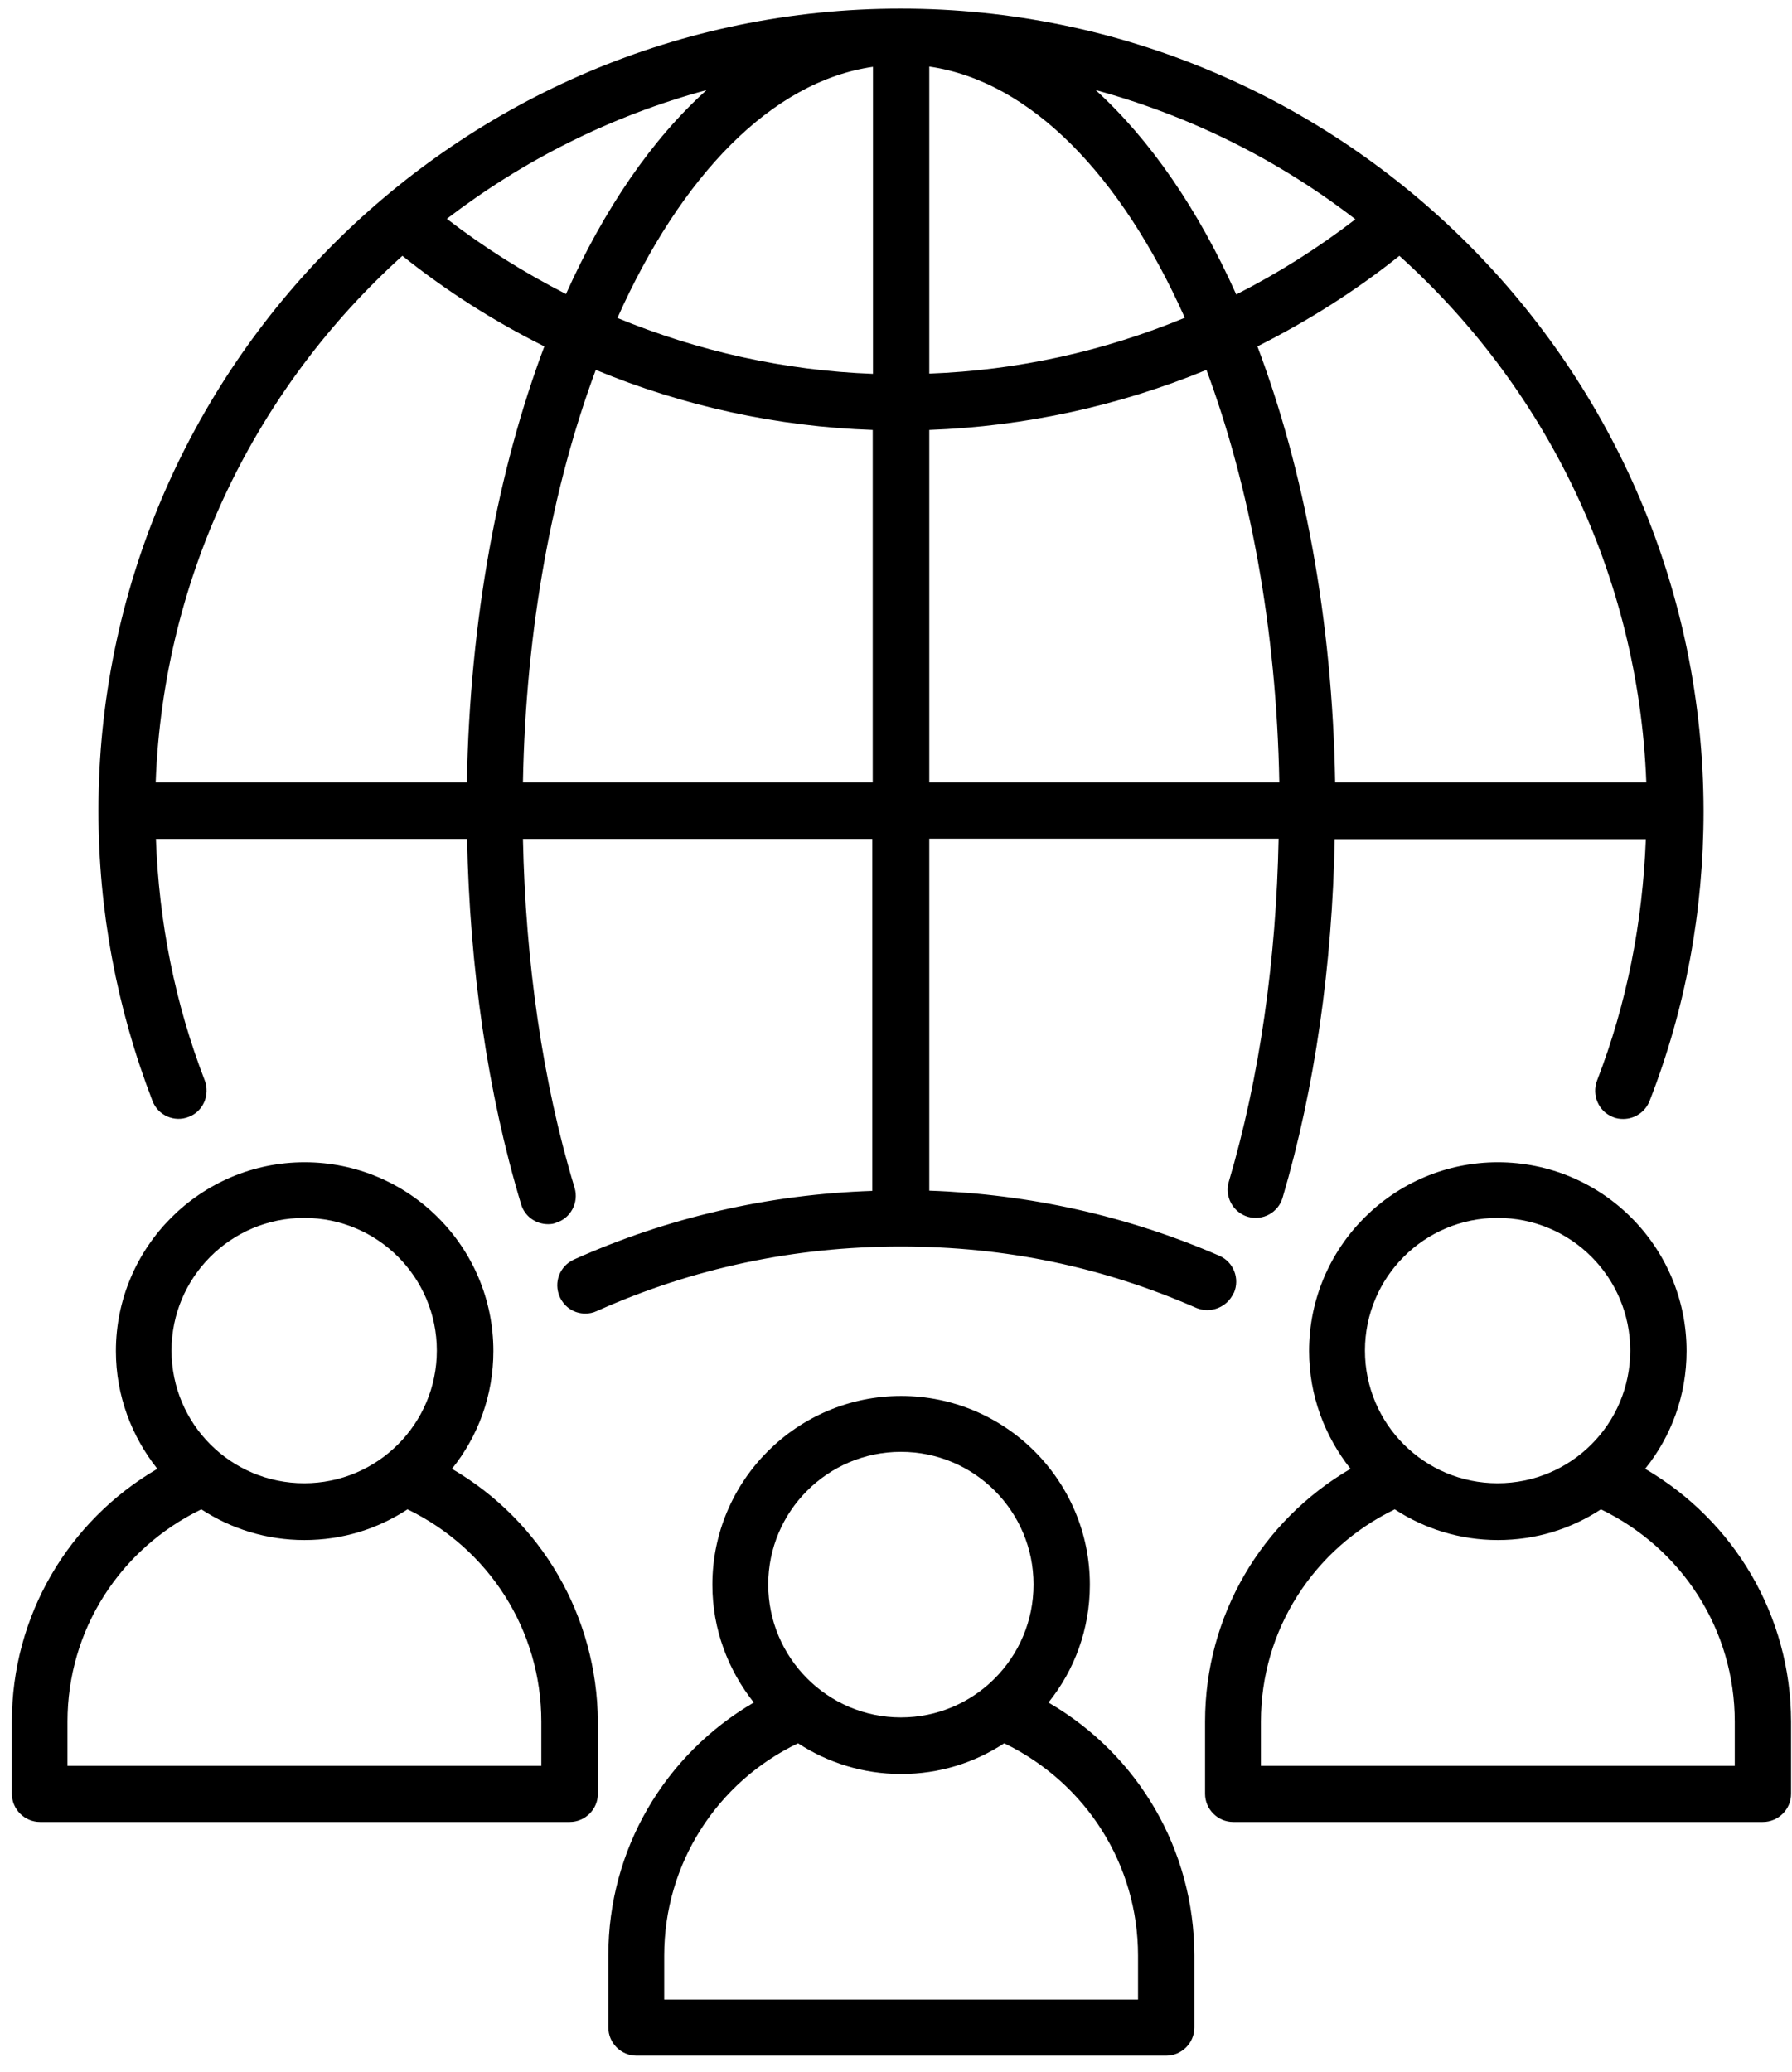
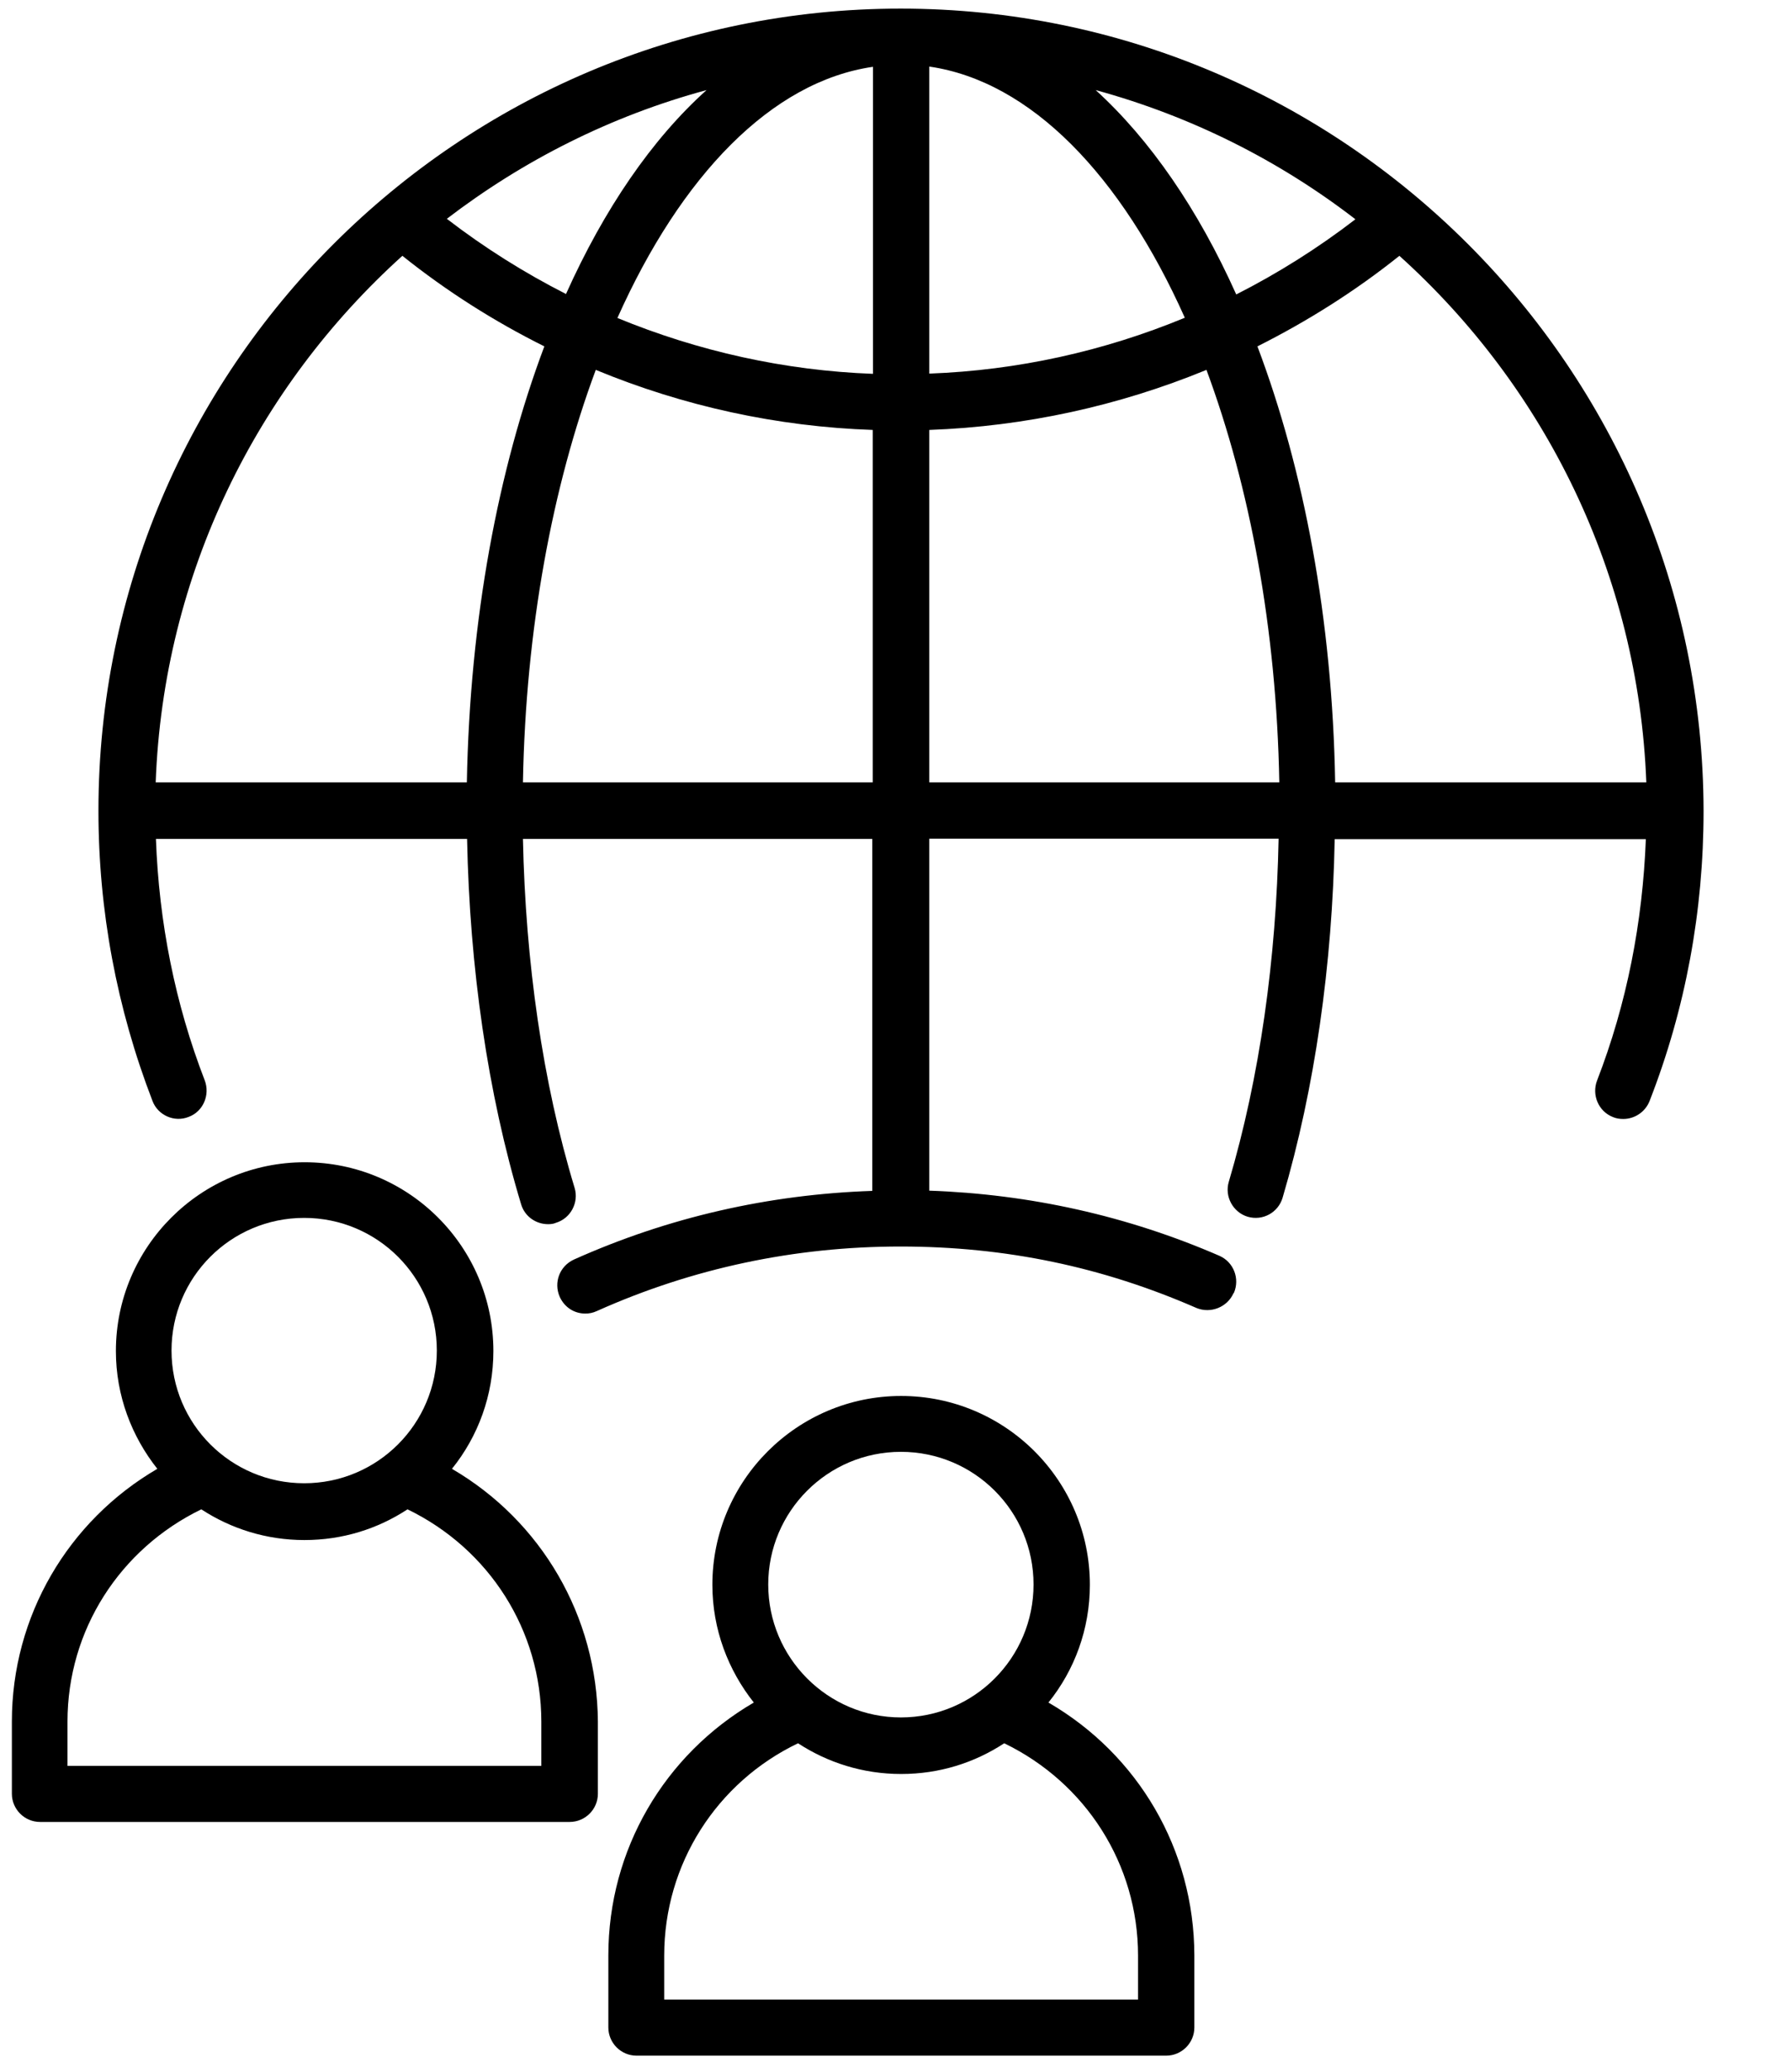
<svg xmlns="http://www.w3.org/2000/svg" width="77" height="89" viewBox="0 0 77 89" fill="none">
  <path d="M45.05 73.14C46.17 71.75 46.83 69.99 46.83 68.08C46.83 63.6 43.19 59.97 38.72 59.97C34.25 59.97 30.61 63.61 30.61 68.08C30.61 70 31.29 71.75 32.39 73.14C28.55 75.38 26.14 79.46 26.14 84V87.1C26.14 87.76 26.68 88.31 27.35 88.31H50.11C50.77 88.31 51.32 87.77 51.32 87.1V84C51.31 79.46 48.91 75.38 45.05 73.14ZM38.71 62.37C41.86 62.37 44.41 64.92 44.41 68.07C44.41 71.22 41.86 73.78 38.71 73.78C35.56 73.78 33.01 71.21 33.01 68.07C33.01 64.93 35.56 62.37 38.71 62.37ZM48.88 85.9H28.54V84.01C28.54 80.08 30.79 76.57 34.29 74.89C35.56 75.72 37.08 76.21 38.72 76.21C40.36 76.21 41.87 75.73 43.15 74.89C46.66 76.59 48.9 80.09 48.9 84.01V85.9H48.87H48.88Z" fill="black" />
-   <path d="M70.69 63.1C71.81 61.71 72.47 59.95 72.47 58.04C72.47 53.56 68.83 49.93 64.36 49.93C59.89 49.93 56.25 53.57 56.25 58.04C56.25 59.96 56.93 61.71 58.03 63.1C54.19 65.34 51.78 69.43 51.78 73.96V77.06C51.78 77.72 52.32 78.27 52.99 78.27H75.75C76.41 78.27 76.96 77.73 76.96 77.06V73.96C76.95 69.42 74.53 65.34 70.69 63.1ZM64.35 52.32C67.5 52.32 70.05 54.87 70.05 58.02C70.05 61.17 67.5 63.72 64.35 63.72C61.2 63.72 58.65 61.17 58.65 58.02C58.65 54.87 61.2 52.32 64.35 52.32ZM74.52 75.86H54.18V73.96C54.18 70.03 56.43 66.54 59.93 64.84C61.2 65.67 62.72 66.16 64.36 66.16C66 66.16 67.51 65.68 68.79 64.84C72.3 66.54 74.54 70.04 74.54 73.96V75.86H74.51H74.52Z" fill="black" />
  <path d="M19.42 63.1C20.54 61.71 21.2 59.95 21.2 58.04C21.2 53.56 17.56 49.93 13.09 49.93C8.62 49.93 4.98 53.57 4.98 58.04C4.98 59.96 5.66 61.71 6.76 63.1C2.92 65.34 0.51 69.43 0.51 73.96V77.06C0.51 77.72 1.05 78.27 1.72 78.27H24.48C25.14 78.27 25.69 77.73 25.69 77.06V73.96C25.66 69.43 23.26 65.34 19.42 63.1ZM13.07 52.32C16.22 52.32 18.77 54.87 18.77 58.02C18.77 61.17 16.22 63.72 13.07 63.72C9.92 63.72 7.37 61.17 7.37 58.02C7.37 54.87 9.92 52.32 13.07 52.32ZM23.24 75.86H2.9V73.96C2.9 70.03 5.15 66.54 8.65 64.84C9.92 65.67 11.44 66.16 13.08 66.16C14.72 66.16 16.23 65.68 17.51 64.84C21.02 66.54 23.26 70.04 23.26 73.96V75.86H23.23H23.24Z" fill="black" />
  <path d="M53.02 55.54C53.28 54.93 53.01 54.22 52.4 53.95C48.44 52.23 44.24 51.3 39.93 51.15V36.03H54.94C54.84 41.2 54.13 46.28 52.8 50.77C52.61 51.4 52.98 52.08 53.61 52.27C54.26 52.46 54.92 52.09 55.11 51.46C56.5 46.75 57.25 41.44 57.35 36.05H70.72C70.58 39.62 69.91 43.1 68.62 46.43C68.39 47.05 68.69 47.75 69.31 47.99C69.45 48.05 69.6 48.07 69.75 48.07C70.23 48.07 70.69 47.78 70.88 47.3C72.43 43.33 73.2 39.13 73.2 34.84C73.17 15.82 57.7 0.37 38.7 0.37C19.7 0.37 4.23 15.83 4.23 34.83C4.23 39.12 5.02 43.32 6.55 47.29C6.78 47.91 7.49 48.23 8.11 47.98C8.73 47.75 9.03 47.04 8.8 46.42C7.52 43.11 6.83 39.62 6.7 36.04H20.07C20.18 41.55 20.95 46.96 22.39 51.73C22.54 52.25 23.02 52.59 23.55 52.59C23.66 52.59 23.78 52.58 23.89 52.53C24.52 52.34 24.88 51.66 24.69 51.03C23.31 46.48 22.58 41.31 22.47 36.04H37.48V51.16C33.04 51.31 28.72 52.29 24.66 54.11C24.05 54.39 23.78 55.09 24.05 55.71C24.26 56.17 24.68 56.43 25.15 56.43C25.32 56.43 25.48 56.4 25.65 56.32C29.76 54.48 34.15 53.55 38.69 53.55C43.23 53.55 47.38 54.43 51.41 56.19C52.02 56.44 52.73 56.16 53 55.56L53.02 55.54ZM70.74 33.61H57.37C57.25 26.6 56.03 20.18 54.03 14.88C56.18 13.8 58.23 12.51 60.13 10.99C66.38 16.62 70.4 24.65 70.74 33.61ZM58.24 9.42C56.63 10.66 54.91 11.74 53.12 12.65C51.48 8.99 49.42 6 47.08 3.87C51.18 4.99 54.96 6.89 58.24 9.42ZM39.93 2.86C44.29 3.49 48.18 7.54 50.91 13.65C47.43 15.09 43.72 15.91 39.93 16.05V2.86ZM39.93 18.47C44.04 18.32 48.07 17.44 51.84 15.89C53.7 20.9 54.85 27 54.97 33.61H39.93V18.47ZM30.36 3.87C28.01 5.98 25.96 8.98 24.32 12.63C22.53 11.72 20.81 10.64 19.2 9.4C22.48 6.89 26.25 4.98 30.36 3.87ZM20.06 33.61H6.69C7.02 24.65 11.05 16.62 17.29 10.99C19.19 12.51 21.24 13.81 23.39 14.88C21.4 20.17 20.19 26.6 20.06 33.61ZM37.51 33.61H22.47C22.59 27 23.74 20.89 25.6 15.89C29.37 17.45 33.4 18.33 37.5 18.47V33.61H37.51ZM37.51 16.06C33.72 15.92 30 15.09 26.53 13.66C29.26 7.55 33.15 3.5 37.51 2.87V16.06Z" fill="black" />
</svg>